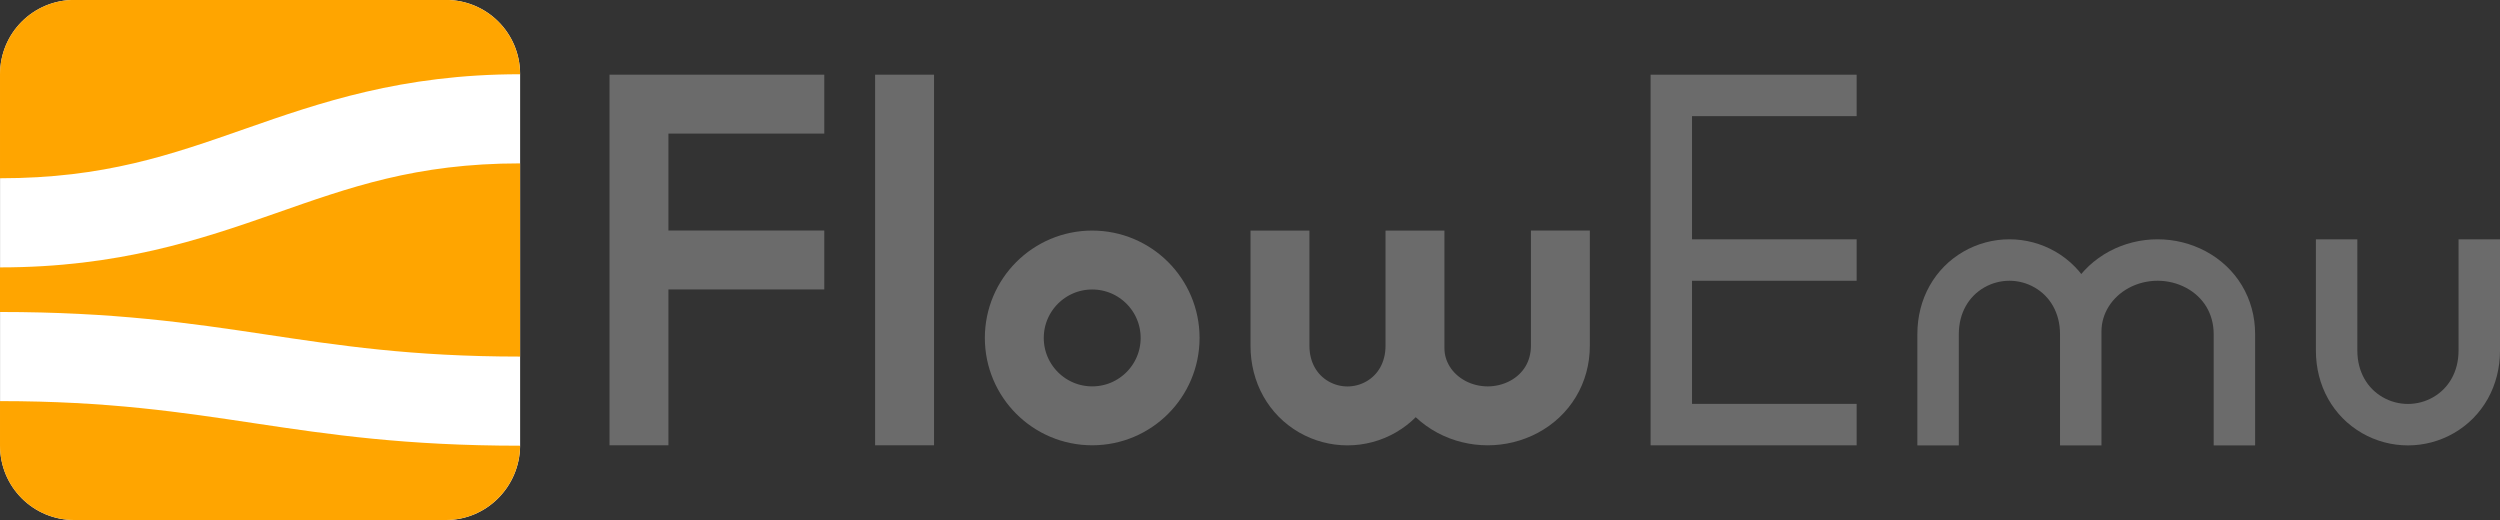
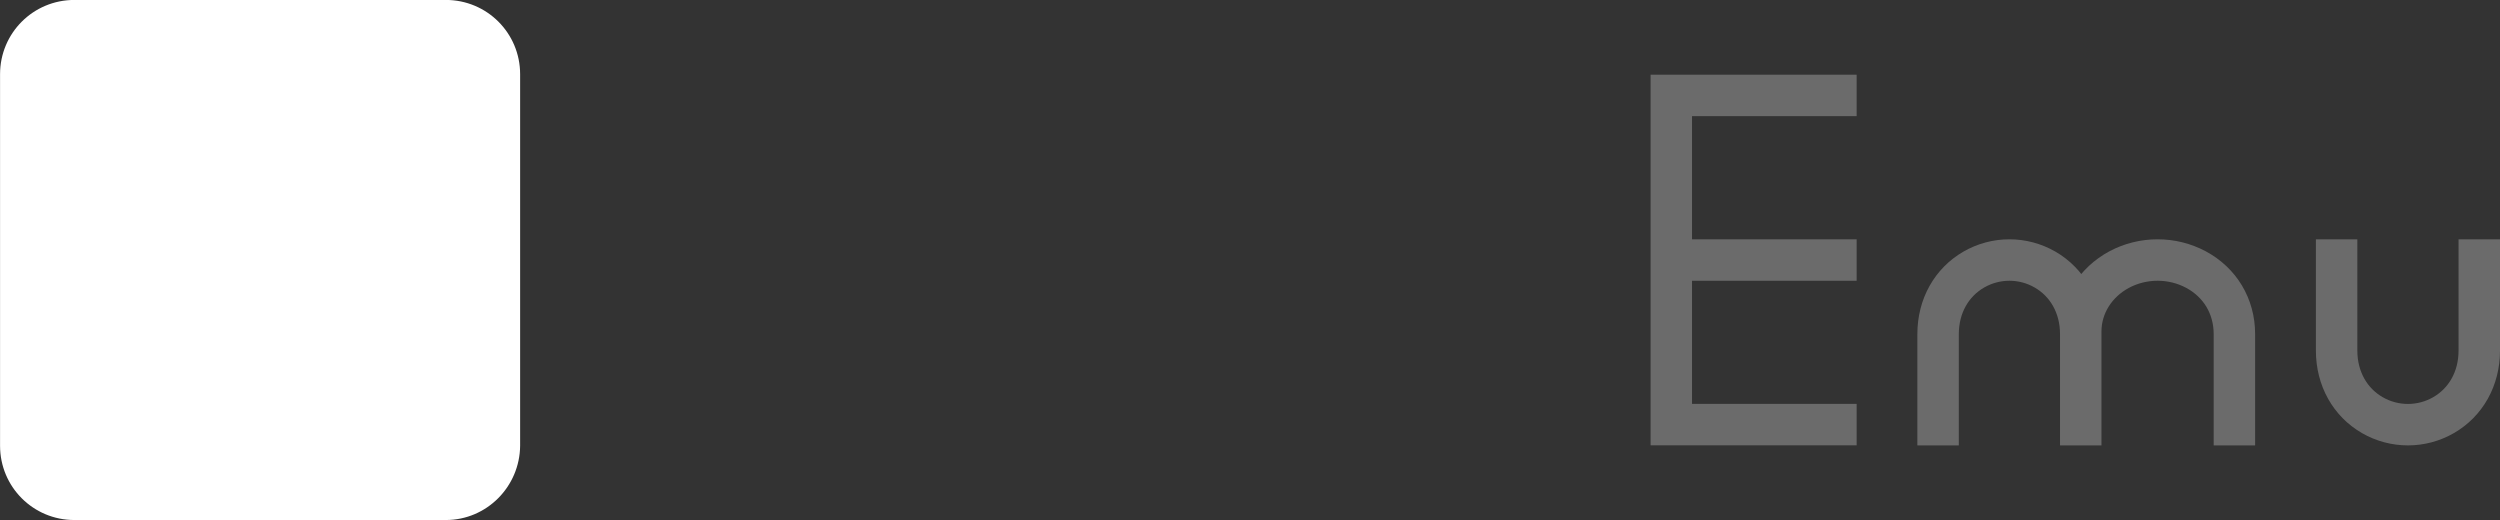
<svg xmlns="http://www.w3.org/2000/svg" width="44.513mm" height="9.26mm" viewBox="0 0 44.513 9.26" version="1.1" id="svg890">
  <rect x="0" y="0" width="44.513" height="9.26" fill="#333333" stroke="none" />
  <defs id="defs887" />
  <g id="layer1" transform="translate(-86.655,-69.015)">
    <g id="g1707" transform="translate(86.655,56.425)">
      <g id="g889-1" transform="translate(4.314,26.077)" style="stroke:#6b6b6b;stroke-opacity:1">
        <path id="path19288-4-5-29-2" style="fill:none;fill-rule:evenodd;stroke:#6b6b6b;stroke-width:0.738;stroke-linecap:square;stroke-linejoin:miter;stroke-miterlimit:4;stroke-dasharray:none;stroke-opacity:1" d="m 39.83,-8.857 v 1.612 c 0,0.503 -0.242,0.922 -0.635,1.149 -0.393,0.227 -0.877,0.227 -1.27,0 -0.393,-0.227 -0.635,-0.646 -0.635,-1.149 v -1.612" />
        <path id="path19288-4-6-7" style="fill:none;fill-rule:evenodd;stroke:#6b6b6b;stroke-width:0.738;stroke-linecap:square;stroke-linejoin:miter;stroke-miterlimit:4;stroke-dasharray:none;stroke-opacity:1" d="m 35.47,-5.926 v -1.612 c 0,-0.503 -0.261,-0.922 -0.684,-1.149 -0.423,-0.227 -0.944,-0.227 -1.368,0 -0.423,0.227 -0.684,0.646 -0.684,1.1 m 0,1.661 v -1.612 c 0,-0.503 -0.242,-0.922 -0.635,-1.149 -0.393,-0.227 -0.877,-0.227 -1.27,0 -0.393,0.227 -0.635,0.646 -0.635,1.149 v 1.612" />
        <path id="path12526-7-5-0" style="fill:none;fill-rule:evenodd;stroke:#6b6b6b;stroke-width:0.738;stroke-linecap:square;stroke-linejoin:miter;stroke-miterlimit:4;stroke-dasharray:none;stroke-opacity:1" d="m 25.444,-8.857 h 2.931 m 0,-2.931 h -2.931 v 5.861 h 2.931" />
-         <path id="path19288-3-9" style="fill:none;fill-rule:evenodd;stroke:#6b6b6b;stroke-width:1.049;stroke-linecap:square;stroke-linejoin:miter;stroke-miterlimit:4;stroke-dasharray:none;stroke-opacity:1" d="m 23.469,-8.858 v 1.526 c 0,0.476 -0.247,0.873 -0.647,1.088 -0.401,0.215 -0.894,0.215 -1.295,0 -0.401,-0.215 -0.647,-0.612 -0.647,-1.041 m 0,-1.572 v 1.526 c -10e-6,0.476 -0.229,0.873 -0.601,1.088 -0.372,0.215 -0.83,0.215 -1.202,0 -0.372,-0.215 -0.601,-0.612 -0.601,-1.088 v -1.526" />
-         <circle style="fill:none;stroke:#6b6b6b;stroke-width:1.049;stroke-linecap:square;stroke-miterlimit:4;stroke-dasharray:none;stroke-opacity:1;paint-order:markers stroke fill" id="path11399-1-5-3" cx="15.133" cy="-7.47" r="1.387" />
-         <path style="fill:none;fill-rule:evenodd;stroke:#6b6b6b;stroke-width:1.049;stroke-linecap:square;stroke-linejoin:miter;stroke-miterlimit:4;stroke-dasharray:none;stroke-opacity:1" d="m 11.792,-11.633 v 5.55" id="path7798-3-67-6" />
-         <path id="path7650-9-3-0" style="fill:none;fill-rule:evenodd;stroke:#6b6b6b;stroke-width:1.049;stroke-linecap:square;stroke-linejoin:miter;stroke-miterlimit:4;stroke-dasharray:none;stroke-opacity:1" d="m 7.063,-8.858 h 2.775 m 0,-2.775 h -2.775 v 2.775 2.775" />
      </g>
      <g id="g5502-2" transform="translate(-94.086,-113.383)" style="display:inline">
        <path id="rect2608-7-6-4-4-3-5-7-5-7" style="display:inline;fill:#ffffff;fill-opacity:1;stroke-width:1.375;stroke-linecap:square;stroke-miterlimit:4;stroke-dasharray:none;paint-order:markers stroke fill" d="m 103.347,127.295 c 0,-0.733 -0.59,-1.323 -1.323,-1.323 h -6.614 c -0.733,0 -1.323,0.59 -1.323,1.323 v 6.614 c 0,0.733 0.59,1.323 1.323,1.323 h 6.614 c 0.729,0 1.317,-0.595 1.323,-1.323 z" />
-         <path id="rect2608-7-6-4-4-3-5-7-0" style="display:inline;fill:#ffa500;fill-opacity:1;stroke-width:1.375;stroke-linecap:square;stroke-miterlimit:4;stroke-dasharray:none;paint-order:markers stroke fill" d="m 94.086,131.528 c 4.075,0 5.399,0.794 9.26,0.794 v -3.44 c -1.86,0 -3.042,0.43 -4.365,0.893 -1.323,0.463 -2.786,0.959 -4.895,0.959 m 0,-1.587 c 1.86,0 3.043,-0.418 4.366,-0.881 1.323,-0.463 2.786,-0.971 4.894,-0.971 0,-0.733 -0.59,-1.323 -1.323,-1.323 h -6.614 c -0.733,0 -1.323,0.59 -1.323,1.323 m 0,6.614 c 0,0.733 0.59,1.323 1.323,1.323 h 6.614 c 0.729,0 1.317,-0.595 1.323,-1.323 -4.075,-7e-5 -5.399,-0.794 -9.26,-0.794" />
      </g>
    </g>
  </g>
</svg>